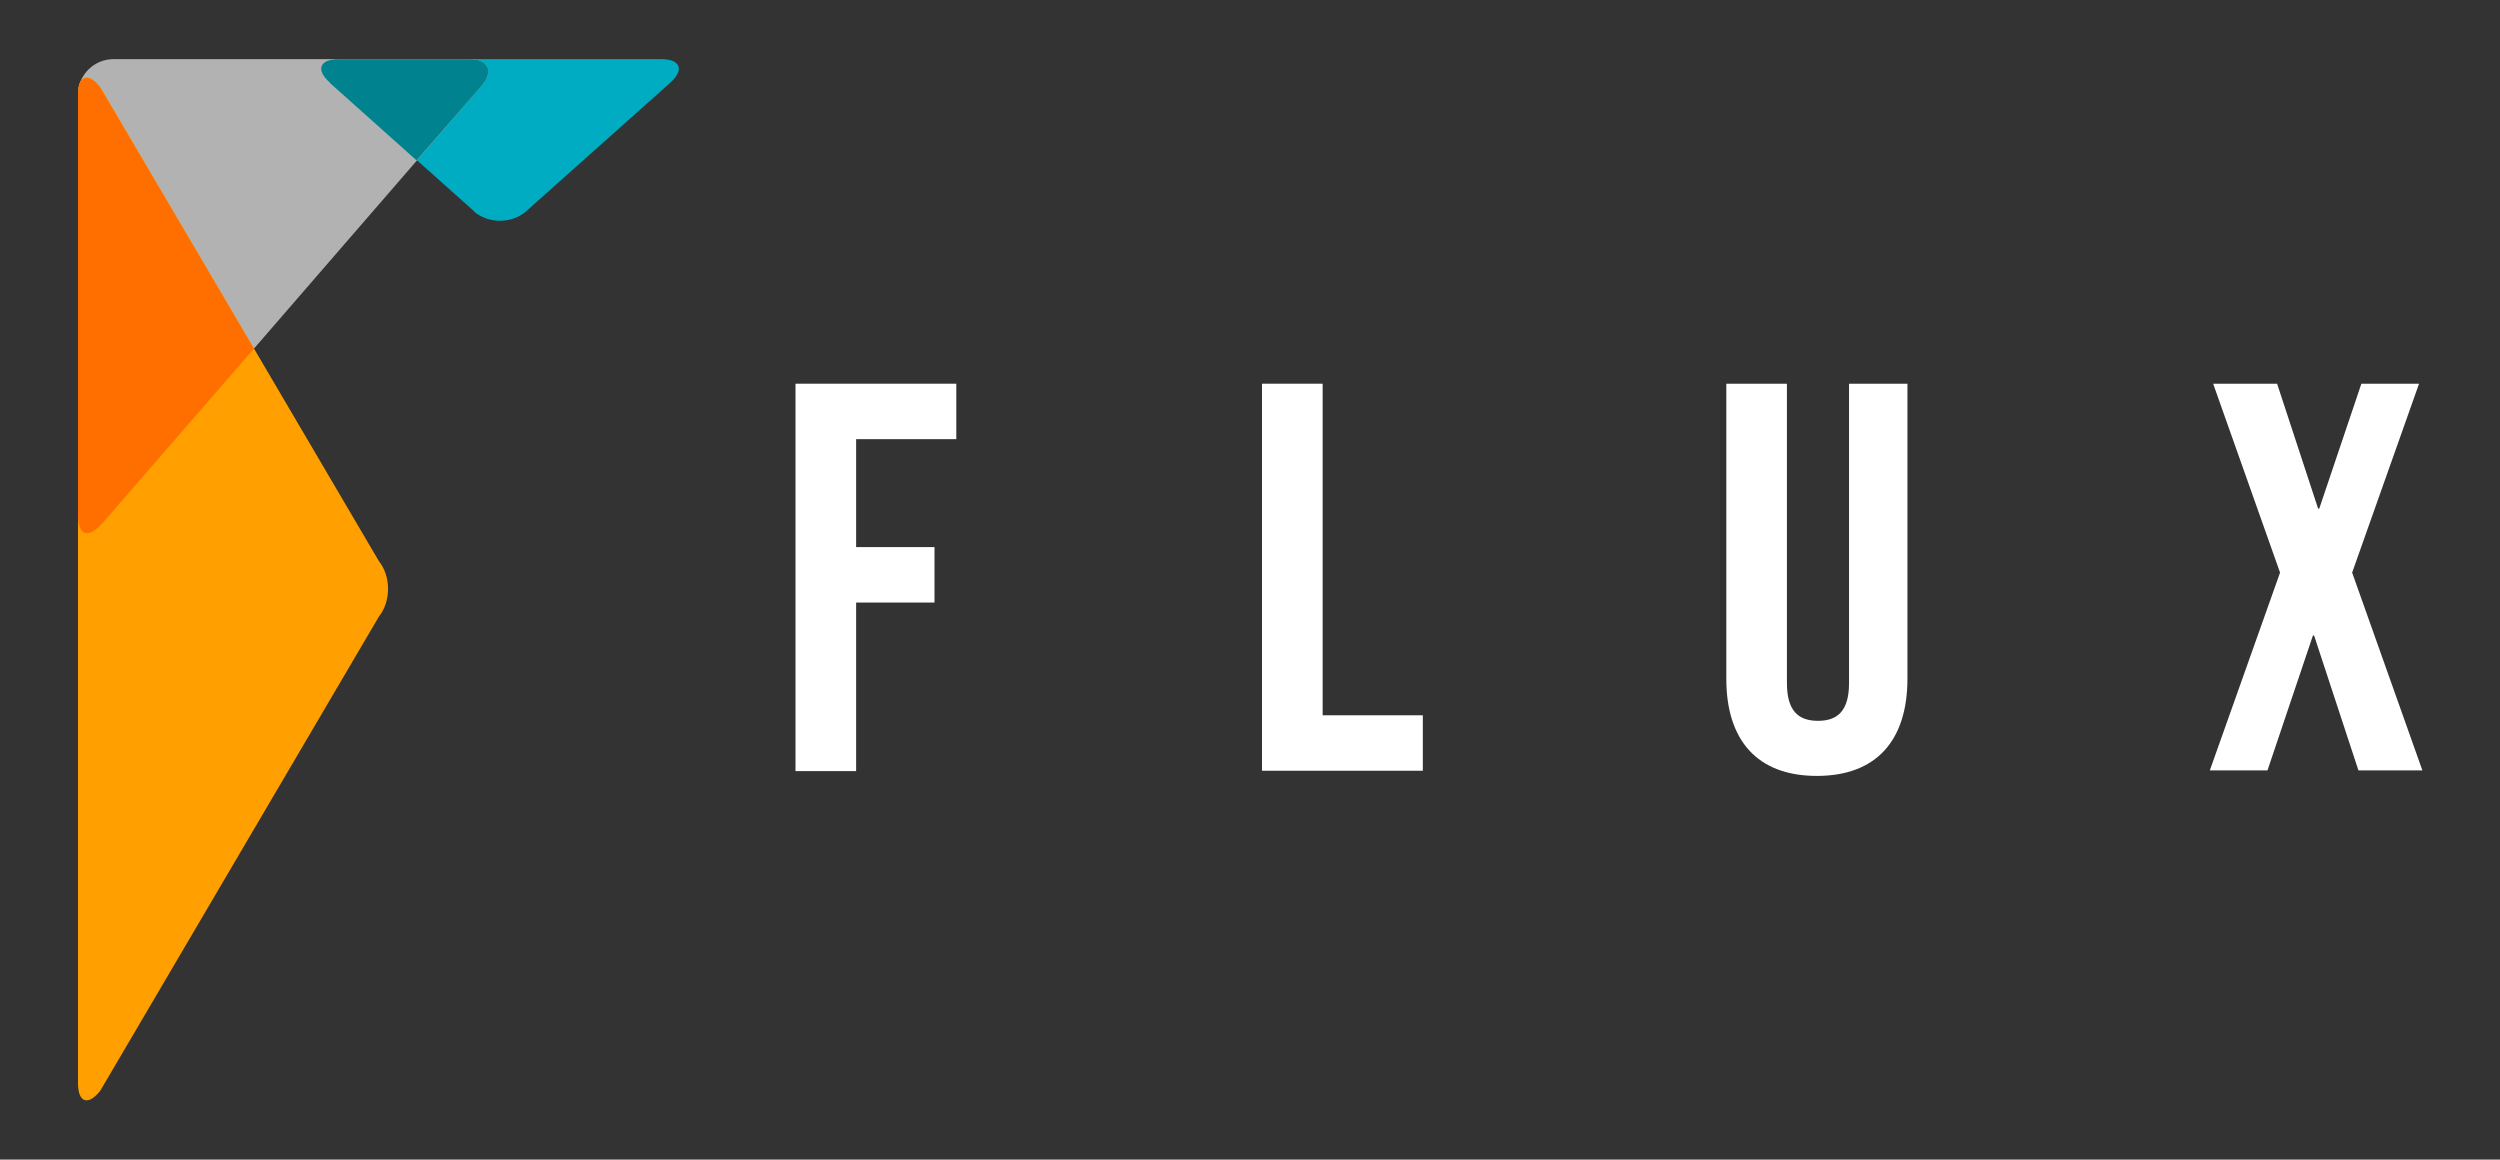
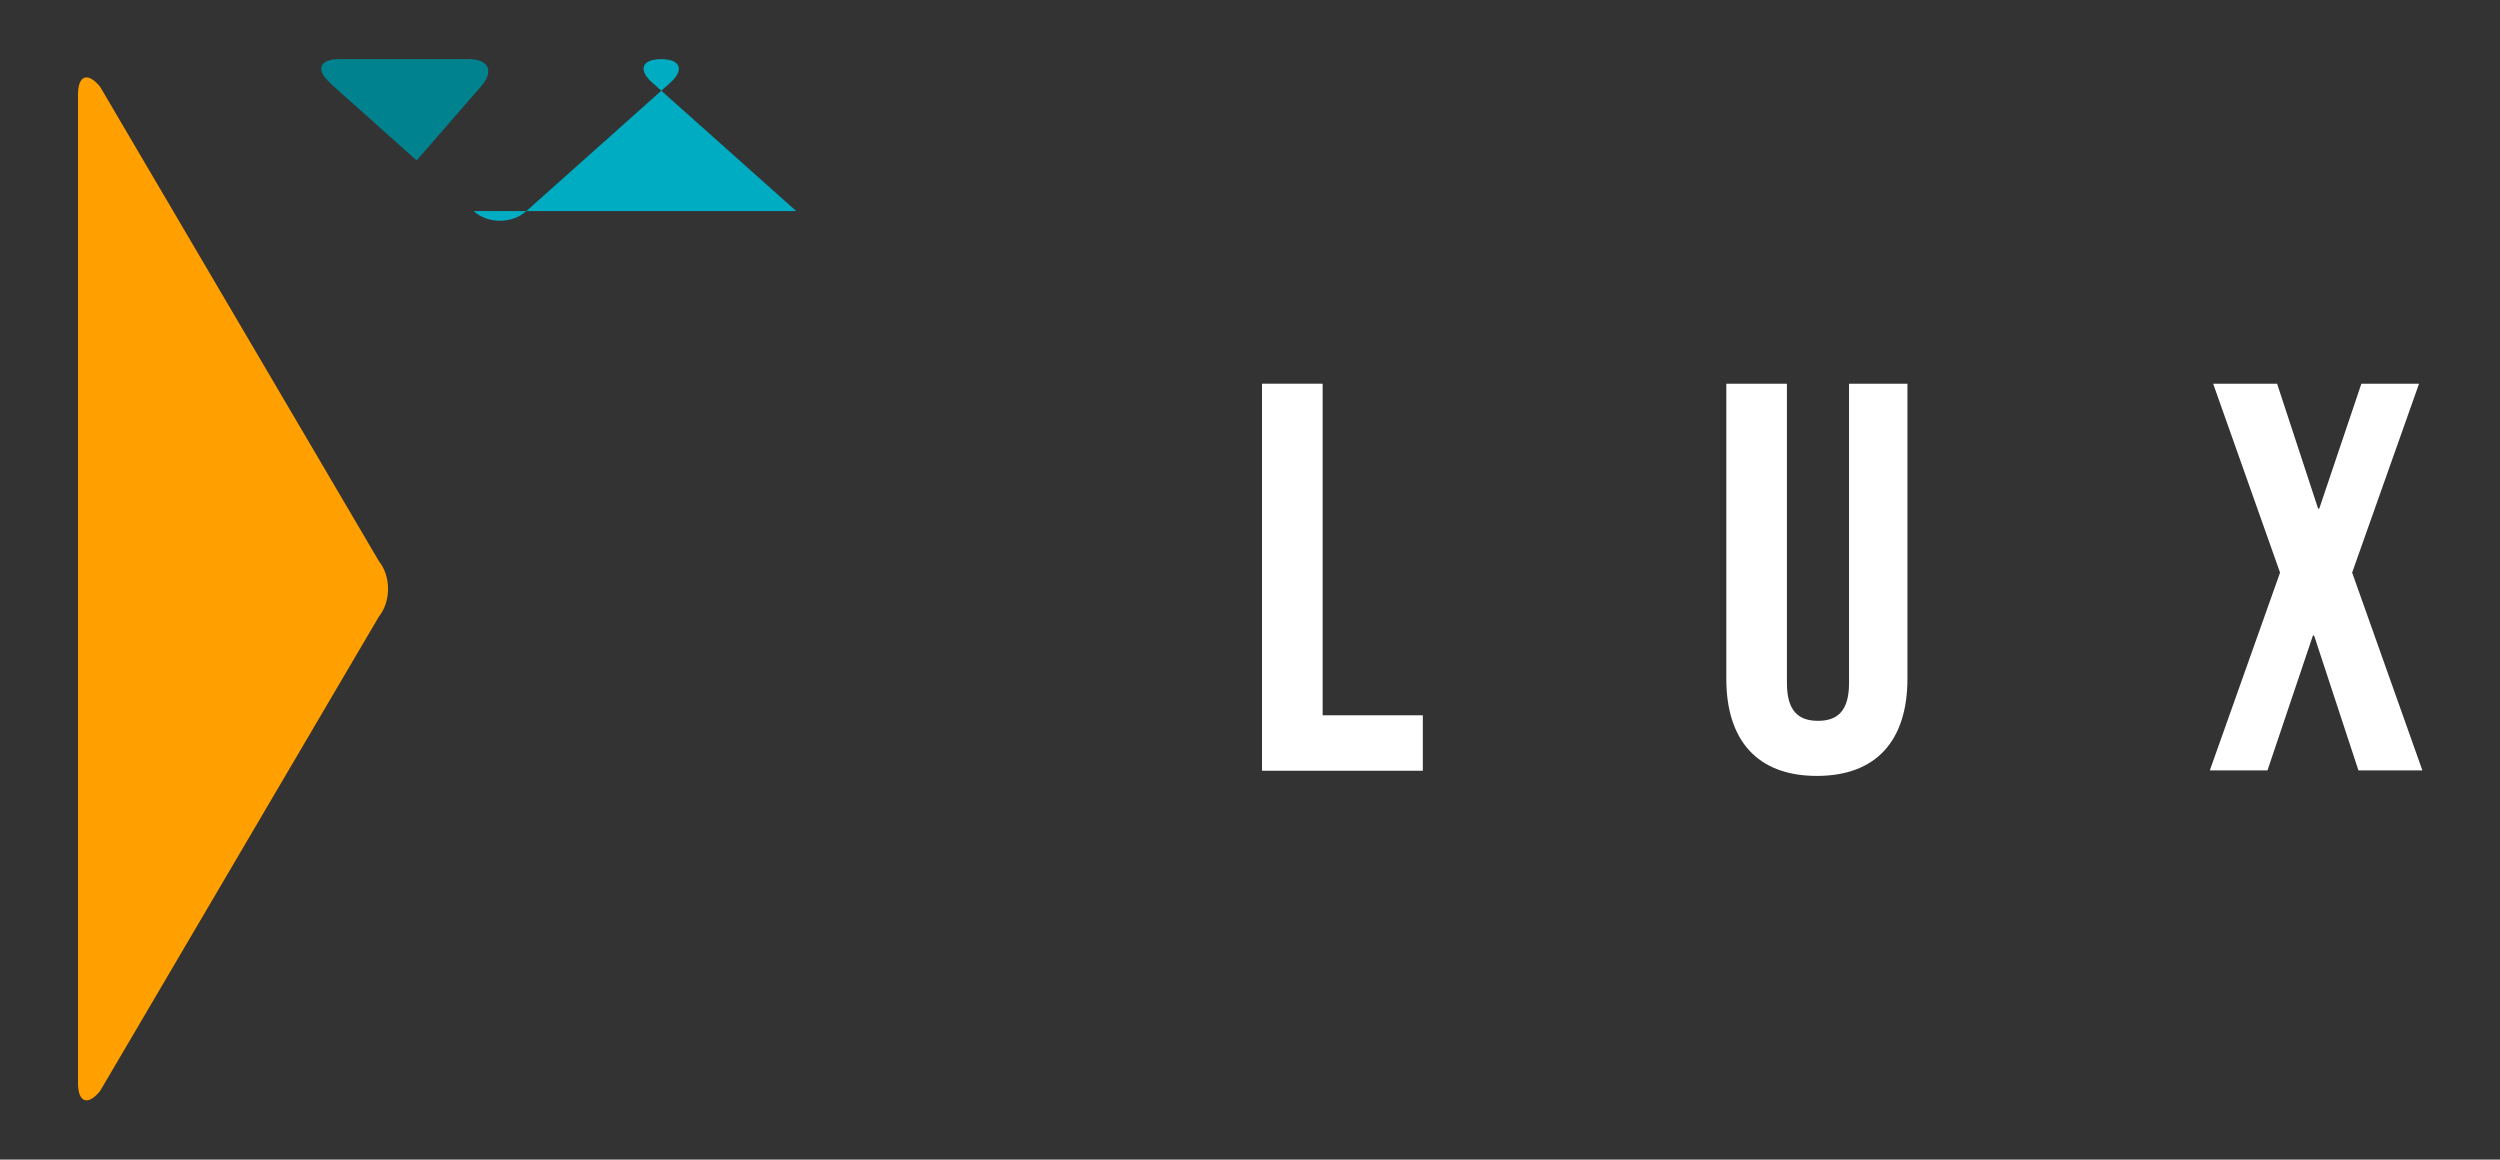
<svg xmlns="http://www.w3.org/2000/svg" id="Capa_1" data-name="Capa 1" version="1.1" viewBox="0 0 676.3 313.7">
  <rect x="0" y="0" width="676.3" height="313.7" fill="#333333" stroke="none" />
  <defs>
    <style>
      .cls-1 {
        fill: #00838f;
      }

      .cls-1, .cls-2, .cls-3, .cls-4, .cls-5, .cls-6 {
        stroke-width: 0px;
      }

      .cls-2 {
        fill: #b2b2b2;
      }

      .cls-3 {
        fill: #ff6f00;
      }

      .cls-4 {
        fill: #00acc1;
      }

      .cls-5 {
        fill: #fff;
      }

      .cls-6 {
        fill: #ffa000;
      }
    </style>
  </defs>
  <g>
-     <path class="cls-4" d="M128.1,57.1c3.9,3.5,10.4,3.5,14.3,0l38.9-34.7c3.9-3.5,2.8-6.4-2.4-6.4h-87.2c-5.3,0-6.4,2.9-2.4,6.4l38.9,34.7Z" />
-     <path class="cls-2" d="M126.9,16c5.3,0,6.8,3.3,3.3,7.3L27.4,142c-3.5,4-6.3,2.9-6.3-2.3V25.6c0-5.3,4.3-9.6,9.6-9.6h96.2Z" />
+     <path class="cls-4" d="M128.1,57.1c3.9,3.5,10.4,3.5,14.3,0l38.9-34.7c3.9-3.5,2.8-6.4-2.4-6.4c-5.3,0-6.4,2.9-2.4,6.4l38.9,34.7Z" />
    <path class="cls-6" d="M102.5,151.8c3.3,4.1,3.3,10.9,0,15L27.1,295.1c-3.3,4.1-6,3.2-6-2.1V25.6c0-5.3,2.7-6.2,6-2.1l75.4,128.3Z" />
-     <path class="cls-3" d="M27.4,141.9l41.3-47.6L27.1,23.6c-2.5-3.2-4.7-3.3-5.6-.9-.2.6-.3,1.1-.4,1.7,0,0,0,0,0,.1,0,.3,0,.5,0,.8,0,0,0,.2,0,.3v113.9c0,5.3,2.8,6.3,6.3,2.3Z" />
    <path class="cls-1" d="M89.2,22.4l23.5,21,17.5-20.1c3.5-4,2-7.3-3.3-7.3h-35.2c-5.3,0-6.4,2.9-2.4,6.4Z" />
  </g>
  <g>
-     <path class="cls-5" d="M215.2,103.8h43.5v15h-27.1v29.2h21.2v15h-21.2v45.6h-16.4v-104.7Z" />
    <path class="cls-5" d="M341.4,103.8h16.4v89.7h27.1v15h-43.5v-104.7Z" />
    <path class="cls-5" d="M467,183.6v-79.8h16.4v81c0,7.5,3.1,10.2,8.4,10.2s8.4-2.7,8.4-10.2v-81h15.8v79.8c0,16.7-8.4,26.3-24.5,26.3s-24.5-9.6-24.5-26.3Z" />
    <path class="cls-5" d="M616.8,154.9l-18.1-51.1h17.3l11.1,33.8h.3l11.4-33.8h15.6l-18.1,51.1,19,53.5h-17.3l-12-36.5h-.3l-12.3,36.5h-15.6l19-53.5Z" />
  </g>
</svg>